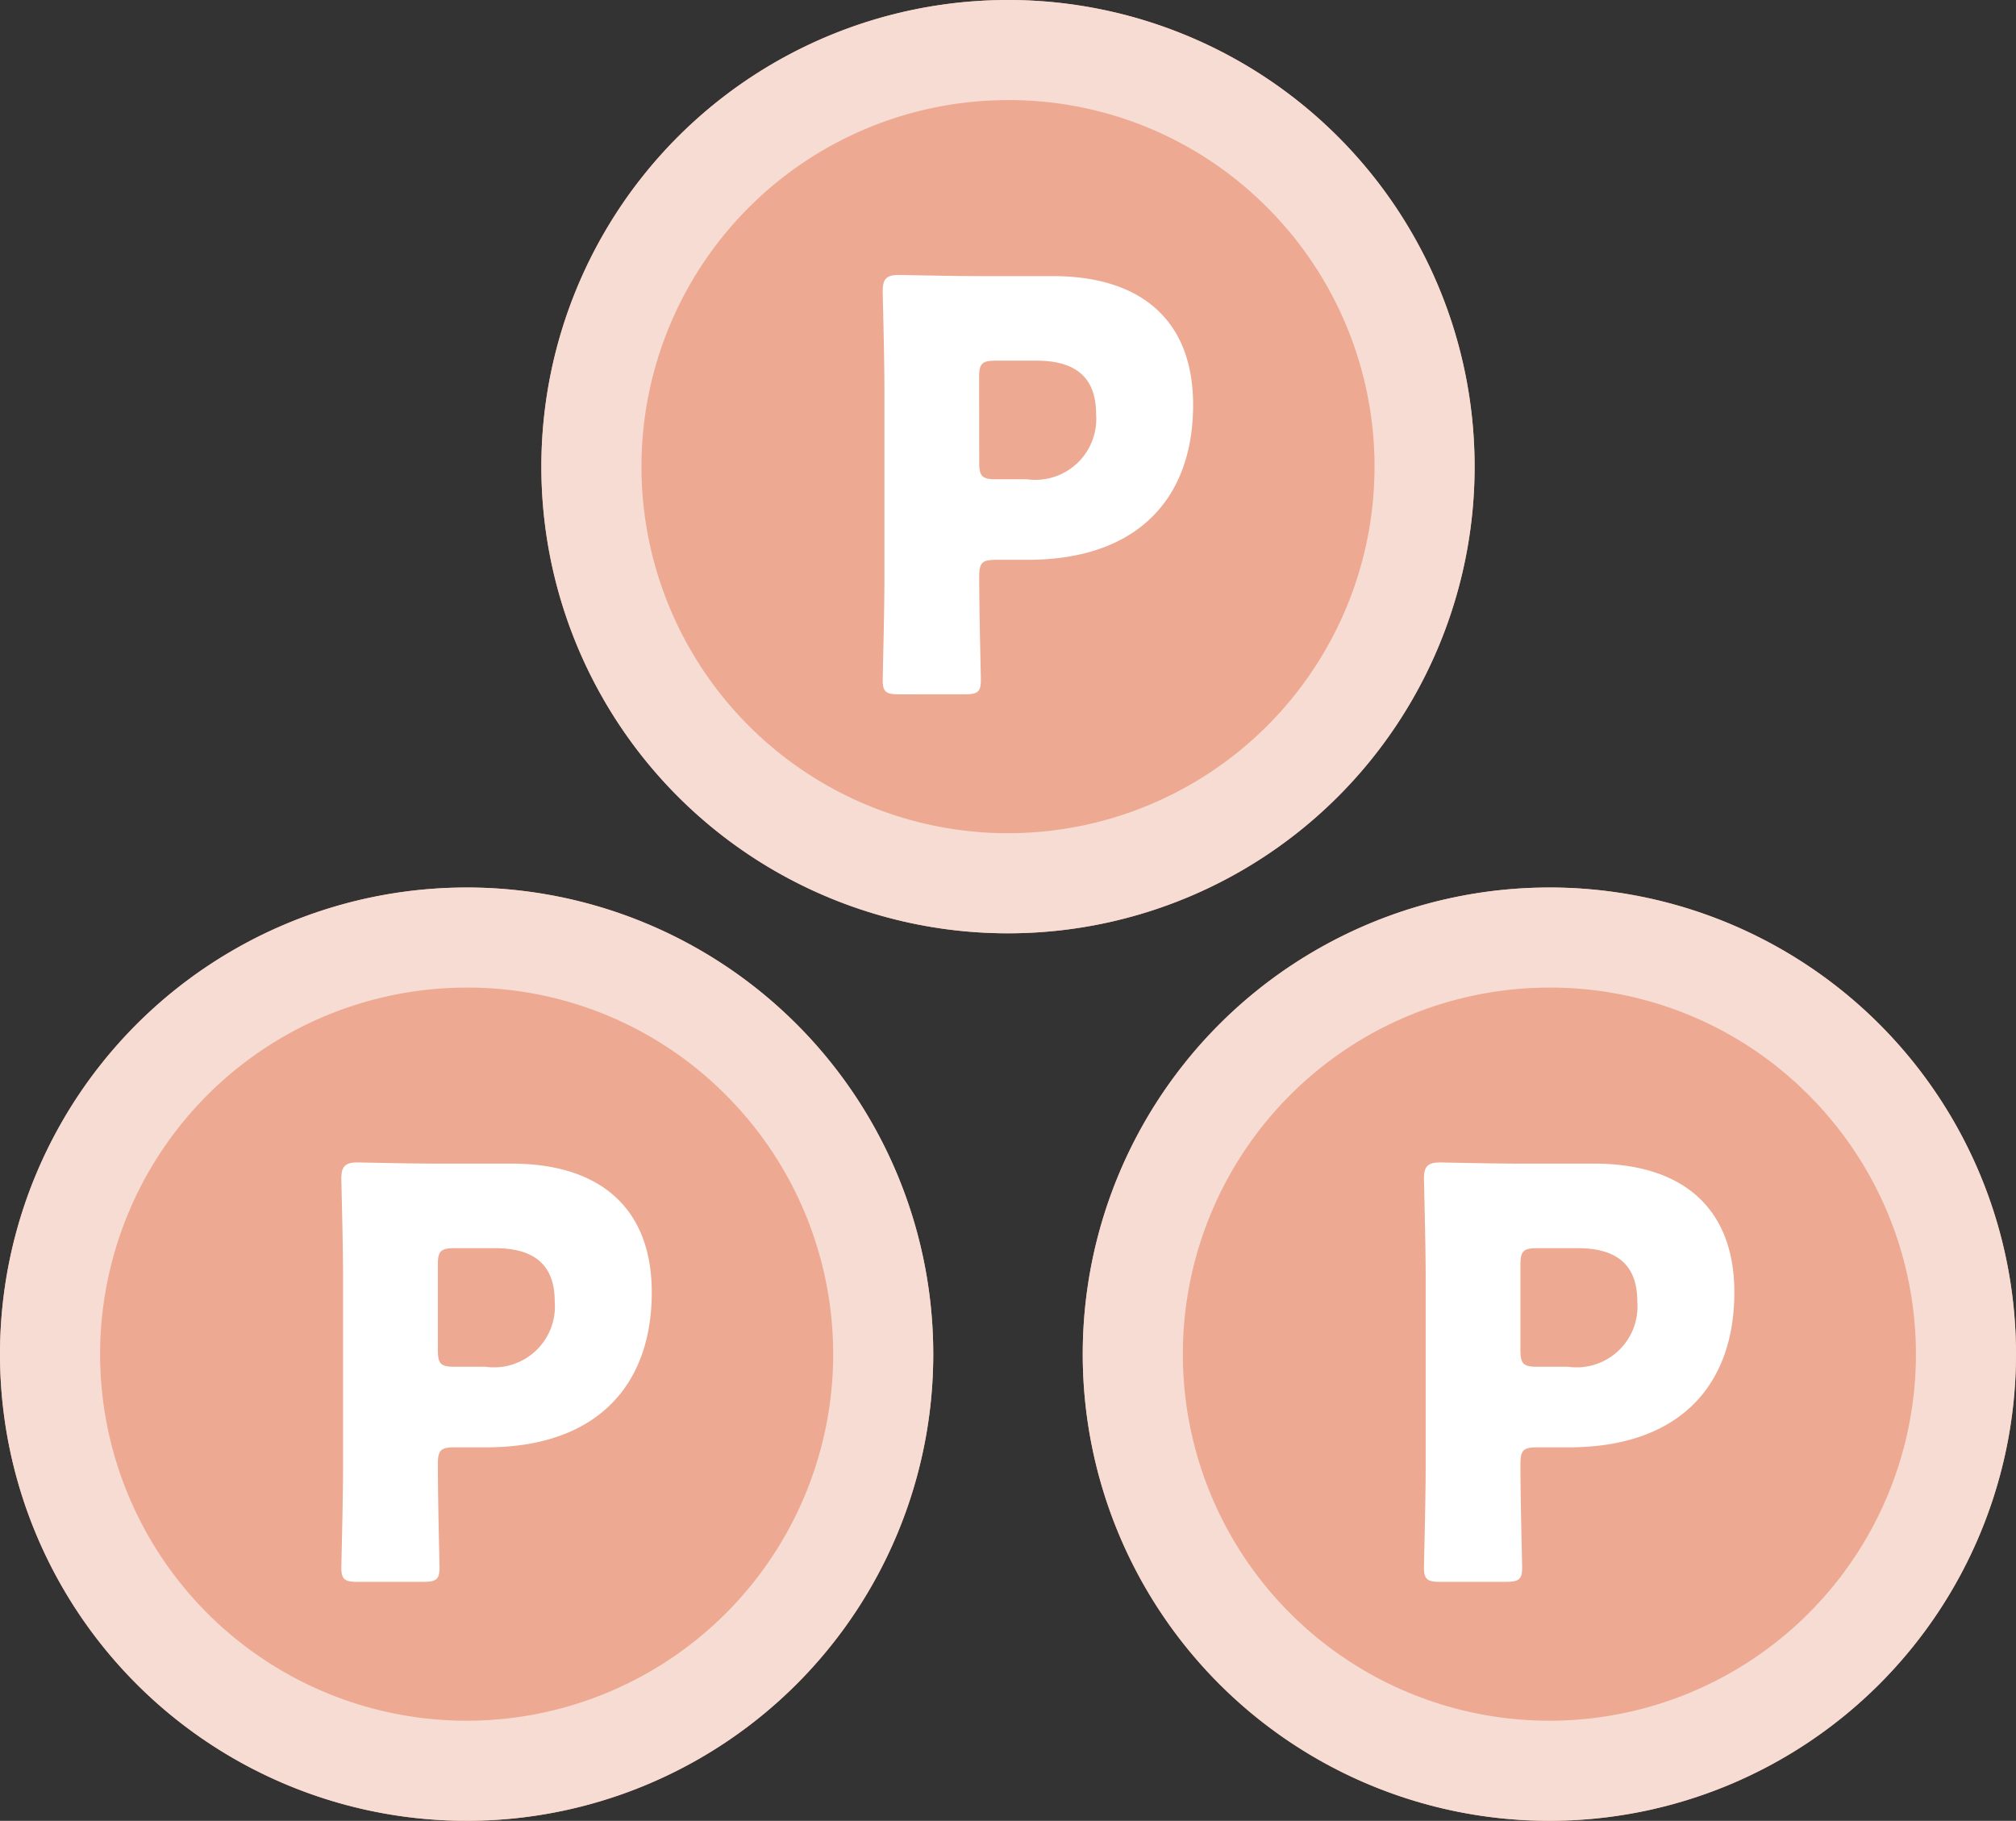
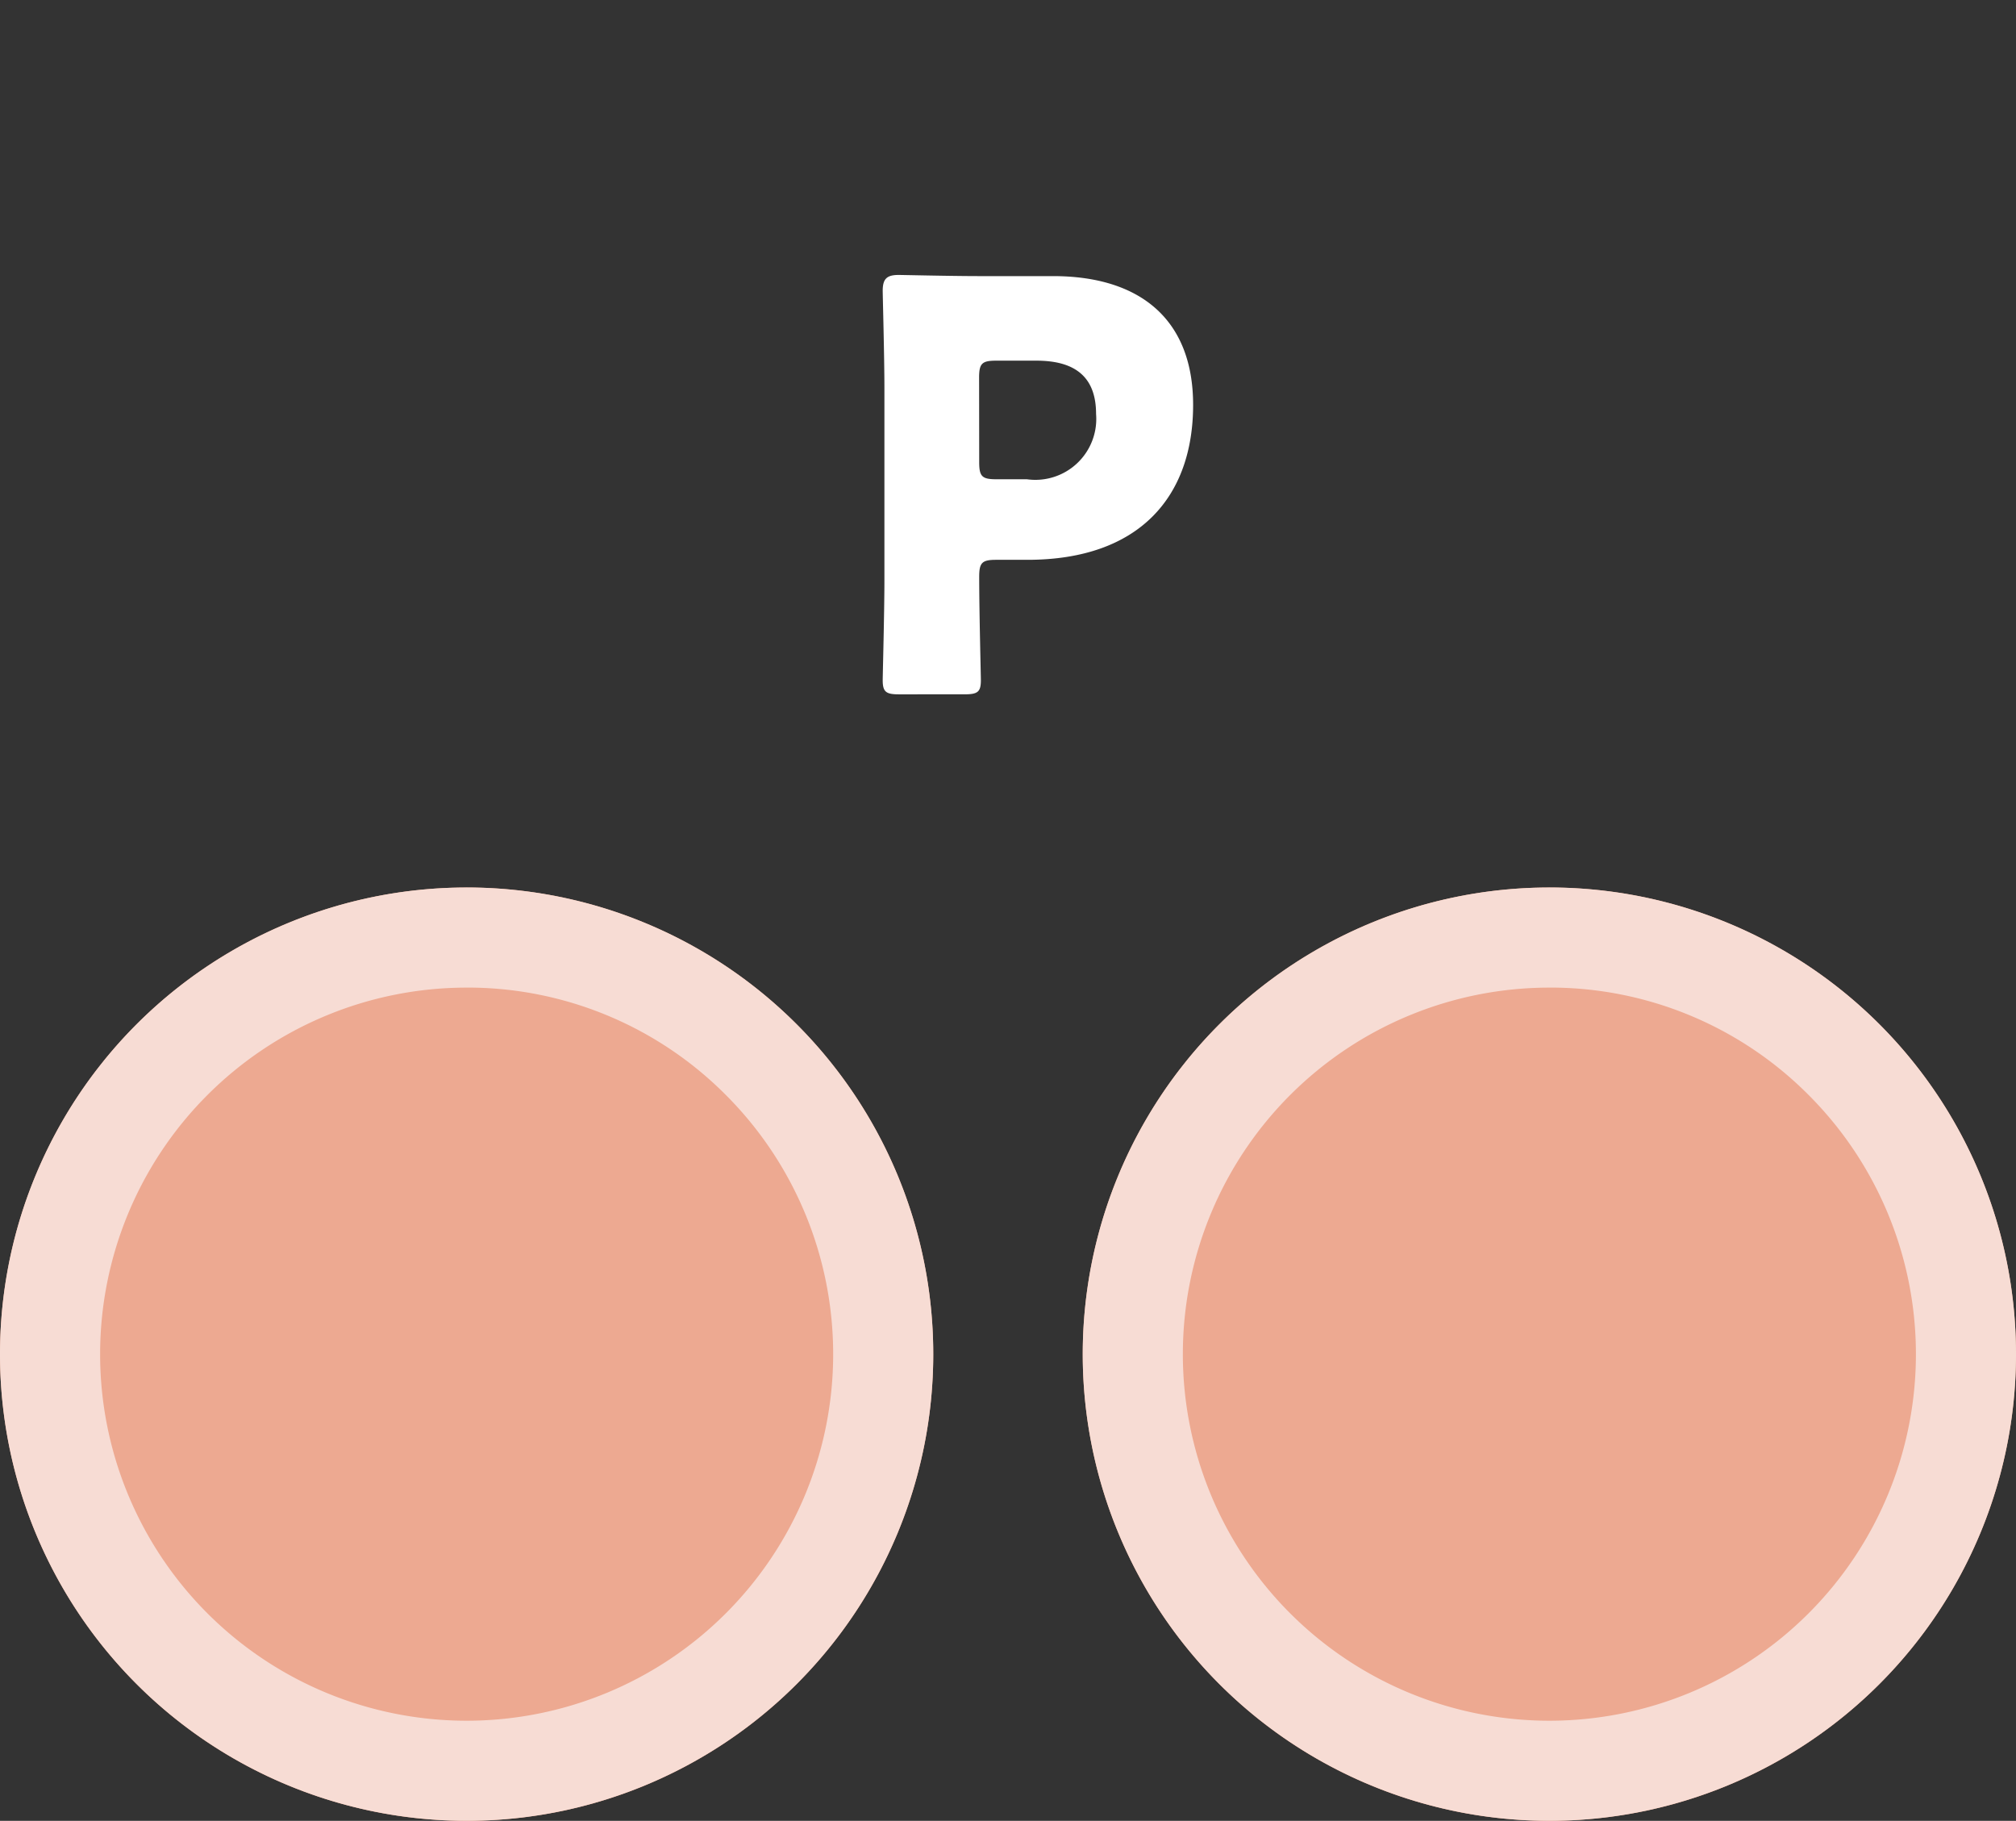
<svg xmlns="http://www.w3.org/2000/svg" width="62.615" height="56.549" viewBox="0 0 62.615 56.549">
  <rect x="0" y="0" width="62.615" height="56.549" fill="#333333" stroke="none" />
  <g transform="translate(170.538 -339.629)">
-     <circle cx="14.493" cy="14.493" r="14.493" transform="translate(-153.724 339.629)" fill="#eda991" />
-     <path d="M14.493,3.109a11.384,11.384,0,0,0-8.05,19.433,11.384,11.384,0,0,0,16.1-16.1,11.309,11.309,0,0,0-8.05-3.334m0-3.109A14.493,14.493,0,1,1,0,14.493,14.493,14.493,0,0,1,14.493,0Z" transform="translate(-153.724 339.629)" fill="#f7dcd4" />
    <path d="M-142.61,361.193c-.406,0-.512-.071-.512-.441,0-.123.053-2.15.053-3.084v-5.992c0-.934-.053-2.89-.053-3.014,0-.37.124-.494.494-.494.123,0,1.674.036,2.485.036h2.309c2.7,0,4.353,1.339,4.353,4,0,2.855-1.675,4.811-5.146,4.811h-.97c-.44,0-.528.088-.528.528,0,1.076.052,3.085.052,3.208,0,.37-.1.441-.51.441Zm2.485-7.209c0,.441.088.529.528.529h.952a1.892,1.892,0,0,0,2.15-2.027c0-1.057-.547-1.656-1.851-1.656H-139.6c-.44,0-.528.088-.528.528Z" fill="#fff" />
    <circle cx="14.493" cy="14.493" r="14.493" transform="translate(-170.538 367.192)" fill="#eda991" />
    <path d="M14.493,3.109a11.384,11.384,0,0,0-8.05,19.433,11.384,11.384,0,0,0,16.1-16.1,11.309,11.309,0,0,0-8.05-3.334m0-3.109A14.493,14.493,0,1,1,0,14.493,14.493,14.493,0,0,1,14.493,0Z" transform="translate(-170.538 367.192)" fill="#f7dcd4" />
-     <path d="M-159.424,388.756c-.406,0-.512-.071-.512-.441,0-.123.053-2.15.053-3.084v-5.992c0-.934-.053-2.89-.053-3.014,0-.37.124-.494.494-.494.123,0,1.674.036,2.485.036h2.309c2.7,0,4.353,1.339,4.353,4,0,2.855-1.675,4.811-5.146,4.811h-.97c-.441,0-.528.088-.528.528,0,1.076.052,3.085.052,3.208,0,.37-.105.441-.51.441Zm2.485-7.209c0,.441.087.529.528.529h.952a1.892,1.892,0,0,0,2.15-2.027c0-1.057-.546-1.656-1.85-1.656h-1.252c-.441,0-.528.088-.528.528Z" fill="#fff" />
    <circle cx="14.493" cy="14.493" r="14.493" transform="translate(-136.909 367.192)" fill="#eda991" />
    <path d="M14.493,3.109a11.384,11.384,0,0,0-8.05,19.433,11.384,11.384,0,0,0,16.1-16.1,11.309,11.309,0,0,0-8.05-3.334m0-3.109A14.493,14.493,0,1,1,0,14.493,14.493,14.493,0,0,1,14.493,0Z" transform="translate(-136.909 367.192)" fill="#f7dcd4" />
-     <path d="M-125.8,388.756c-.4,0-.511-.071-.511-.441,0-.123.053-2.15.053-3.084v-5.992c0-.934-.053-2.89-.053-3.014,0-.37.123-.494.494-.494.123,0,1.674.036,2.484.036h2.309c2.7,0,4.353,1.339,4.353,4,0,2.855-1.674,4.811-5.146,4.811h-.969c-.441,0-.529.088-.529.528,0,1.076.053,3.085.053,3.208,0,.37-.106.441-.511.441Zm2.485-7.209c0,.441.088.529.529.529h.951a1.891,1.891,0,0,0,2.15-2.027c0-1.057-.546-1.656-1.85-1.656h-1.251c-.441,0-.529.088-.529.528Z" fill="#fff" />
  </g>
</svg>